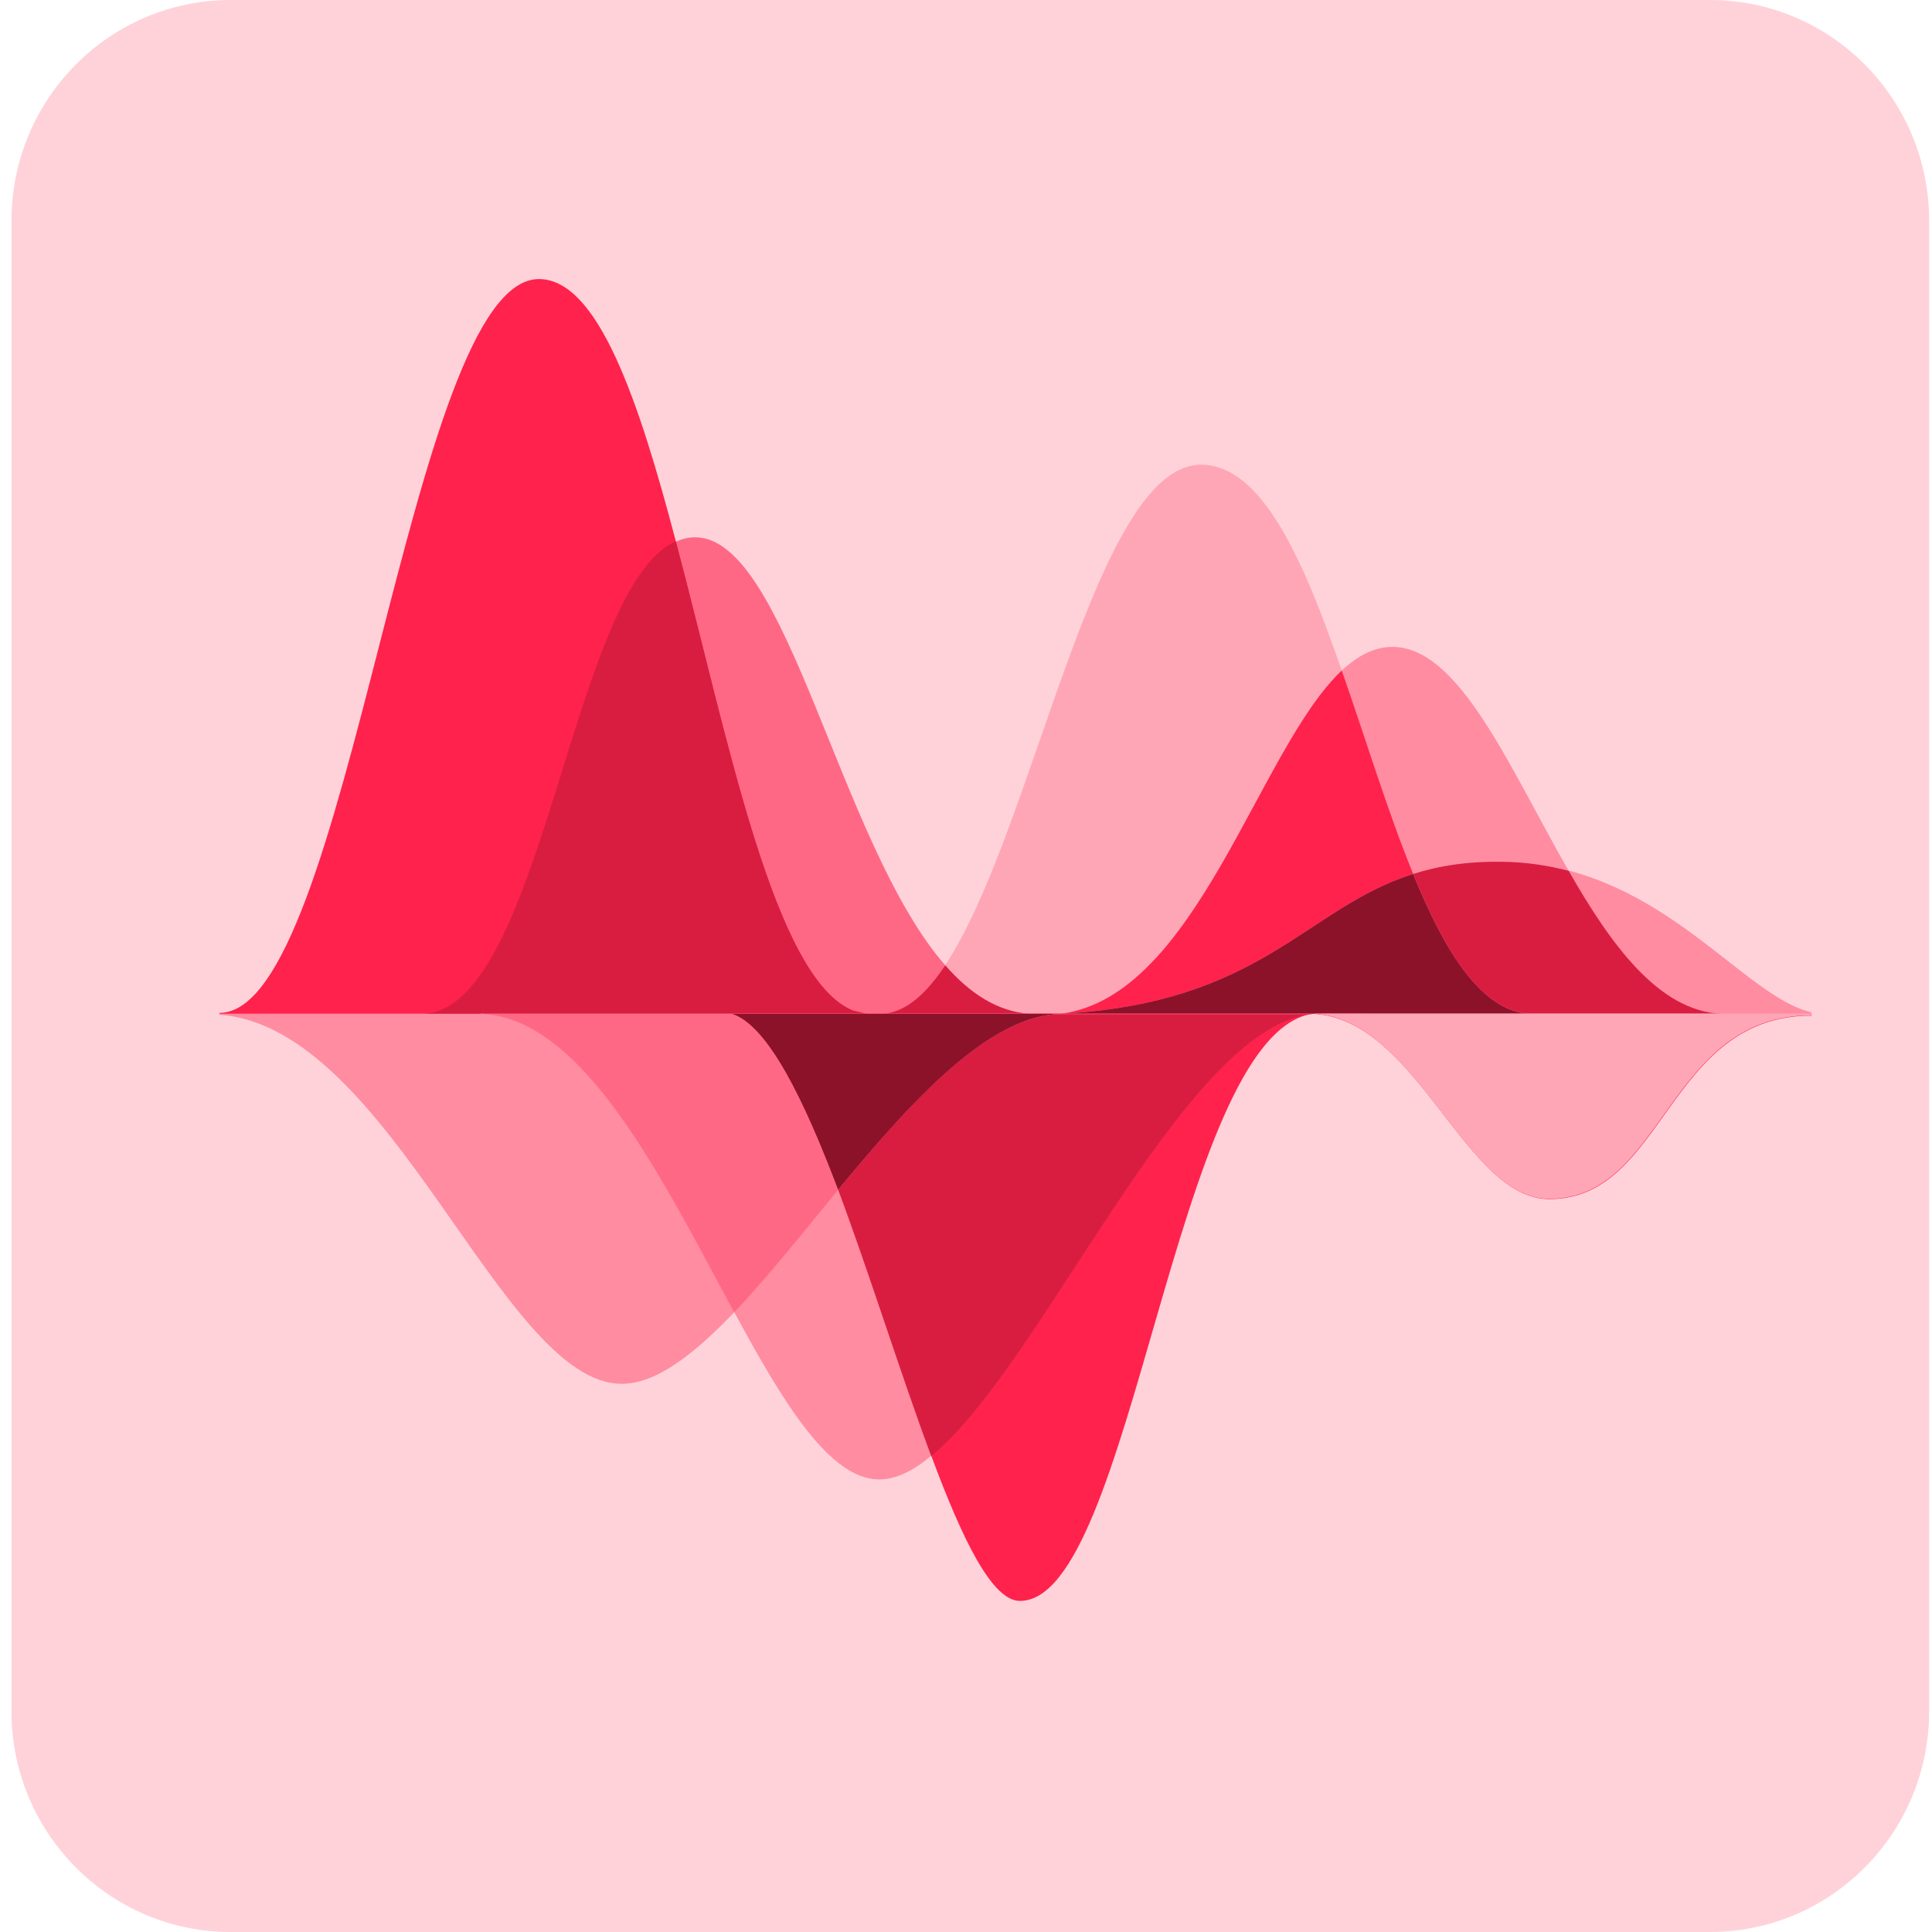
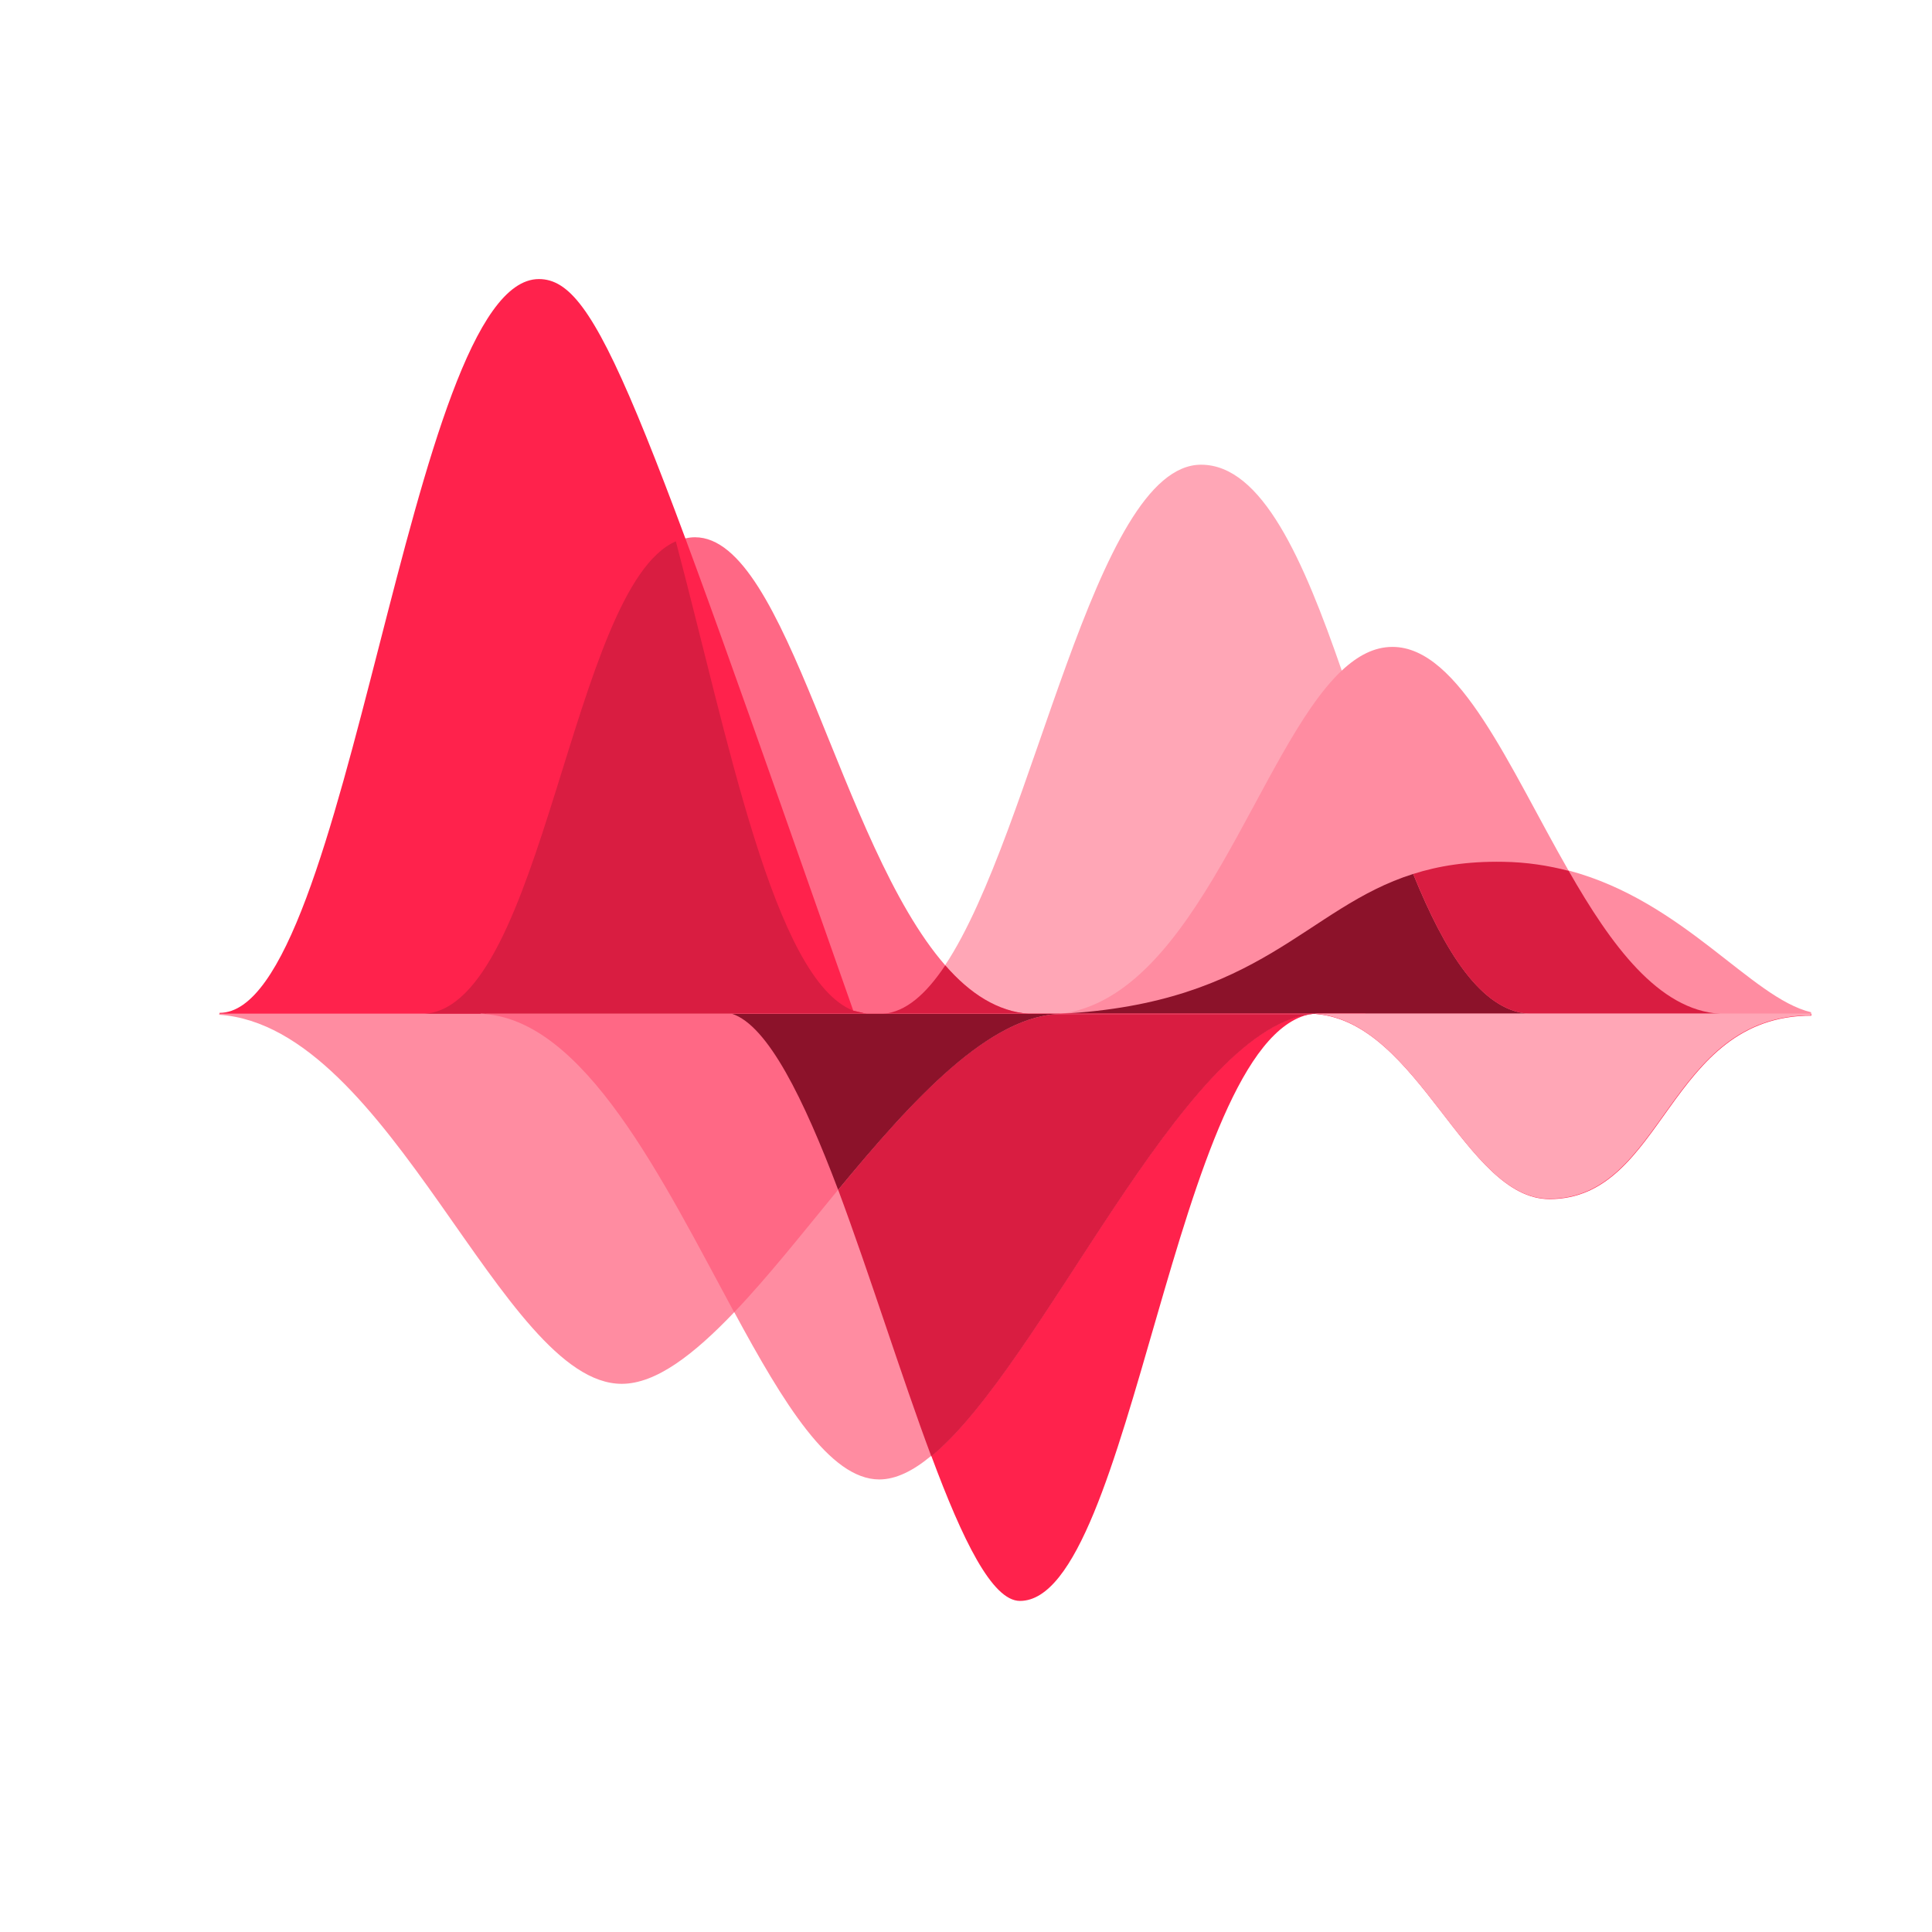
<svg xmlns="http://www.w3.org/2000/svg" width="128" height="128" viewBox="0 0 128 128" fill="none">
-   <path d="M113.29 0H15.282C7.261 0 0.76 6.55 0.76 14.63V113.37C0.76 121.45 7.261 128 15.282 128H113.29C121.31 128 127.812 121.45 127.812 113.37V14.63C127.812 6.55 121.31 0 113.29 0Z" fill="#FFD2DA" />
  <path d="M70.277 67.168H119.987V67.064C116.014 66.115 111.549 59.698 103.929 57.675C102.577 57.325 101.144 57.097 99.587 57.077C97.232 57.036 95.306 57.345 93.627 57.882C86.499 60.131 83.611 66.445 70.277 67.147V67.168Z" fill="#FF8CA1" />
  <path d="M68.188 67.167H101.267C98.112 66.92 95.716 63.04 93.627 57.902C91.947 53.816 90.472 48.926 88.895 44.428C86.355 37.081 83.611 30.788 79.576 30.788C72.489 30.788 68.536 55.034 62.616 63.948C61.346 65.847 60.015 67.023 58.52 67.147H68.188V67.167Z" fill="#FFA6B6" />
  <path d="M113.966 67.168C109.869 66.92 106.735 62.607 103.929 57.696C100.017 50.886 96.699 42.859 92.254 42.859C91.046 42.859 89.96 43.437 88.895 44.428C83.365 49.628 79.31 66.012 70.277 67.168H101.246H113.945H113.966Z" fill="#FF8CA1" />
  <path d="M57.414 67.167H68.188C66.098 67.023 64.255 65.826 62.637 63.969C55.591 55.921 52.191 35.595 46.046 35.595C45.616 35.595 45.206 35.698 44.797 35.884C43.261 36.544 41.991 38.422 40.844 40.94C40.68 41.291 40.516 41.683 40.352 42.054C39.717 43.602 39.103 45.314 38.529 47.13C38.242 48.038 37.935 48.946 37.648 49.895C37.096 51.649 36.563 53.403 36.01 55.116C35.825 55.673 35.641 56.251 35.457 56.788C35.006 58.108 34.535 59.388 34.023 60.543C33.532 61.719 33.02 62.772 32.466 63.7C31.545 65.227 30.541 66.362 29.394 66.878C29.005 67.064 28.595 67.146 28.165 67.167H57.455H57.414Z" fill="#FF6885" />
-   <path d="M57.414 67.167L56.533 66.961C51.269 64.877 48.238 48.905 44.776 35.864C42.298 26.433 39.594 18.489 35.703 18.489C27.018 18.489 23.208 67.105 14.544 67.105V67.167H57.434H57.414Z" fill="#FF224C" />
+   <path d="M57.414 67.167L56.533 66.961C42.298 26.433 39.594 18.489 35.703 18.489C27.018 18.489 23.208 67.105 14.544 67.105V67.167H57.434H57.414Z" fill="#FF224C" />
  <path d="M57.414 67.167L56.533 66.961C51.269 64.877 48.238 48.905 44.776 35.864C37.853 38.877 36.01 66.631 28.124 67.167H57.414Z" fill="#D91D41" />
  <path d="M62.616 63.969C61.346 65.867 60.015 67.043 58.52 67.167H68.188C66.098 67.023 64.255 65.826 62.637 63.969H62.616Z" fill="#D91D41" />
-   <path d="M88.895 44.427C83.365 49.627 79.31 66.012 70.277 67.167C83.611 66.466 86.499 60.151 93.627 57.902C91.947 53.816 90.472 48.926 88.895 44.427Z" fill="#FF224C" />
  <path d="M101.267 67.167C98.112 66.919 95.716 63.04 93.627 57.902C86.499 60.151 83.611 66.466 70.277 67.167H101.267Z" fill="#8C122A" />
  <path d="M103.929 57.696C102.577 57.345 101.144 57.118 99.587 57.097C97.232 57.056 95.306 57.366 93.627 57.902C95.716 63.04 98.092 66.92 101.267 67.167H113.966C109.869 66.92 106.735 62.607 103.929 57.696Z" fill="#D91D41" />
  <path d="M90.452 67.147H48.504C50.88 67.931 53.256 72.801 55.55 78.826C57.66 84.501 59.749 91.166 61.715 96.49C63.763 102 65.73 106.065 67.573 106.065C75.049 106.065 77.794 69.004 86.806 67.188C86.949 67.168 87.093 67.147 87.236 67.188C94.016 67.787 97.088 79.445 102.659 79.445C110.32 79.445 110.443 67.291 120.008 67.291V67.168H90.472L90.452 67.147Z" fill="#FF224C" />
  <path d="M31.852 67.147C38.714 67.415 43.895 78.166 48.647 86.936C51.904 92.962 54.977 98.017 58.254 98.017C59.36 98.017 60.507 97.439 61.674 96.47C61.674 96.47 61.674 96.47 61.674 96.49C69.171 90.341 78.408 67.972 86.97 67.168H31.852V67.147Z" fill="#FF8CA1" />
  <path d="M55.53 78.826C57.639 84.48 59.708 91.145 61.695 96.469C61.695 96.469 61.695 96.469 61.695 96.49C69.109 90.403 78.245 68.406 86.745 67.209C86.745 67.209 86.765 67.209 86.786 67.209C86.786 67.209 86.806 67.209 86.826 67.209C86.888 67.209 86.929 67.188 86.99 67.188H48.484C50.86 67.972 53.236 72.842 55.53 78.868V78.826Z" fill="#D91D41" />
  <path d="M14.524 67.229C25.933 68.013 33.224 91.682 41.192 91.682C43.465 91.682 45.964 89.742 48.627 86.956C50.839 84.624 53.133 81.715 55.509 78.847C60.404 72.904 65.566 67.167 70.441 67.167H14.524V67.249V67.229Z" fill="#FF8CA1" />
  <path d="M48.647 86.936C50.859 84.624 53.154 81.715 55.509 78.847C60.404 72.904 65.566 67.167 70.441 67.167H31.852C38.714 67.435 43.895 78.186 48.647 86.956V86.936Z" fill="#FF6885" />
  <path d="M86.99 67.147C86.929 67.147 86.888 67.168 86.826 67.168C86.949 67.147 87.093 67.147 87.216 67.168C93.995 67.766 97.068 79.425 102.639 79.425C110.299 79.425 110.422 67.271 119.987 67.271V67.147H86.99Z" fill="#FFA6B6" />
  <path d="M55.529 78.826C60.425 72.904 65.586 67.167 70.441 67.167H48.504C50.88 67.951 53.256 72.821 55.529 78.826Z" fill="#8C122A" />
</svg>